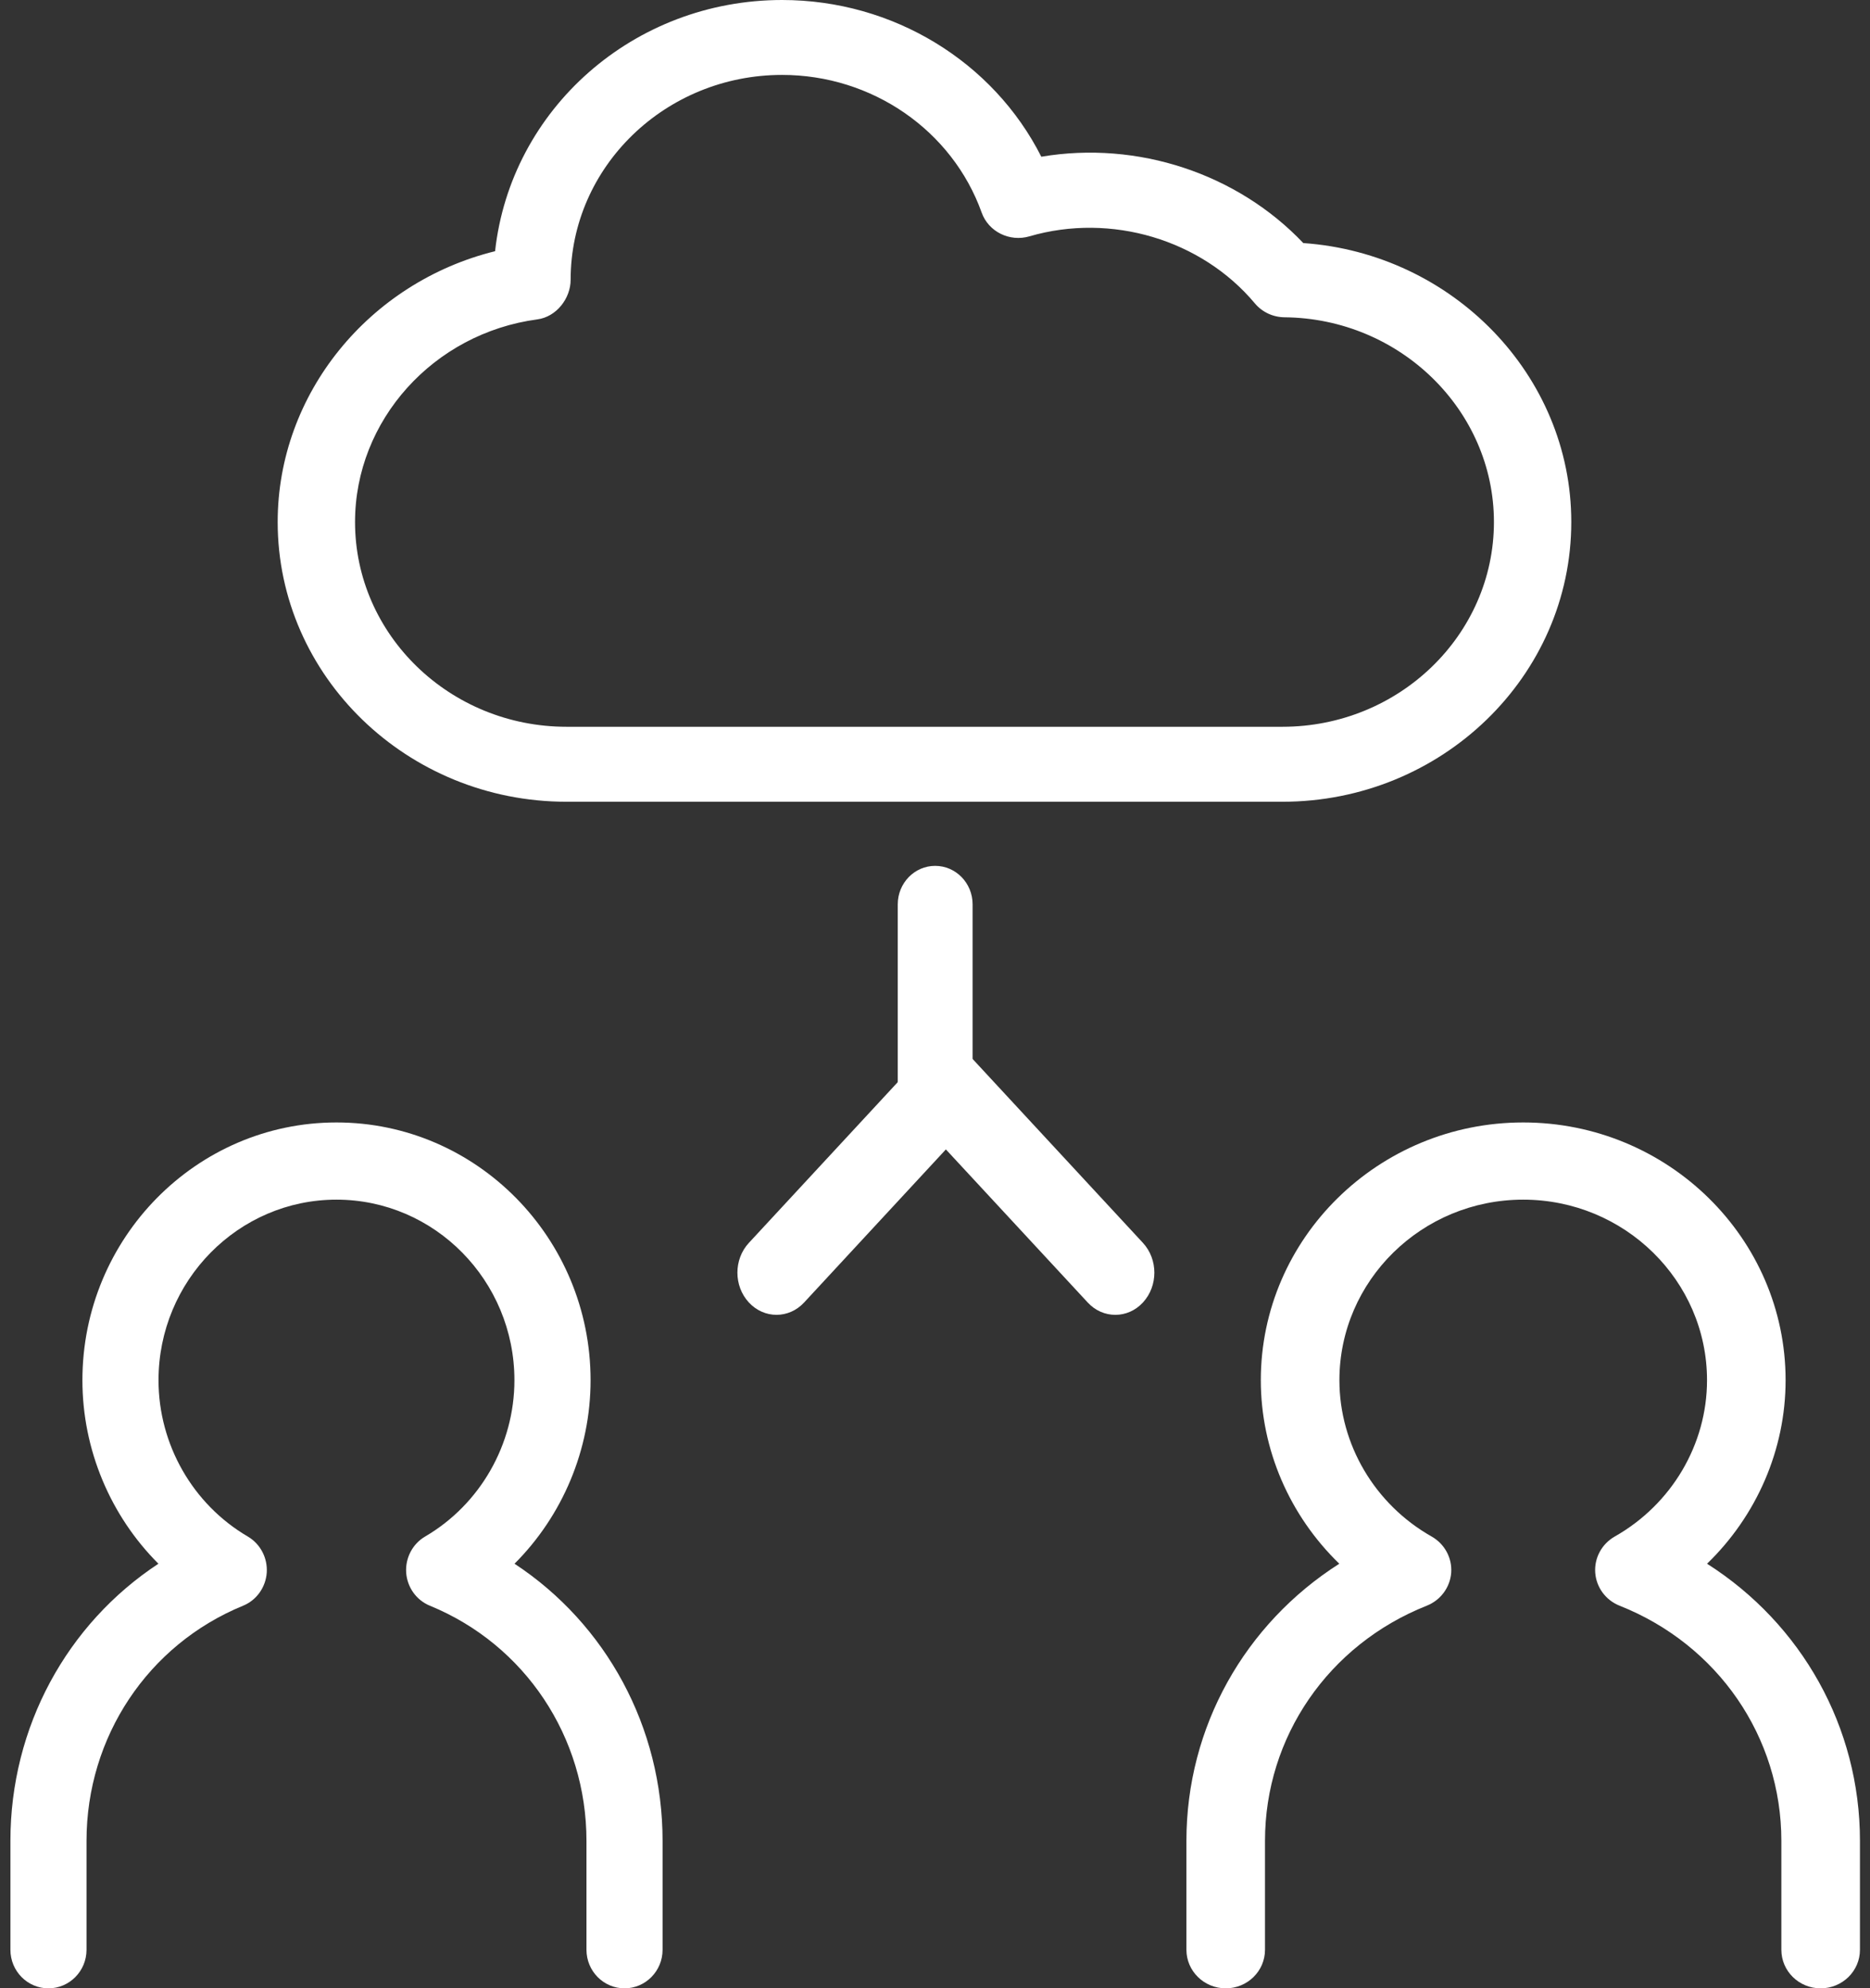
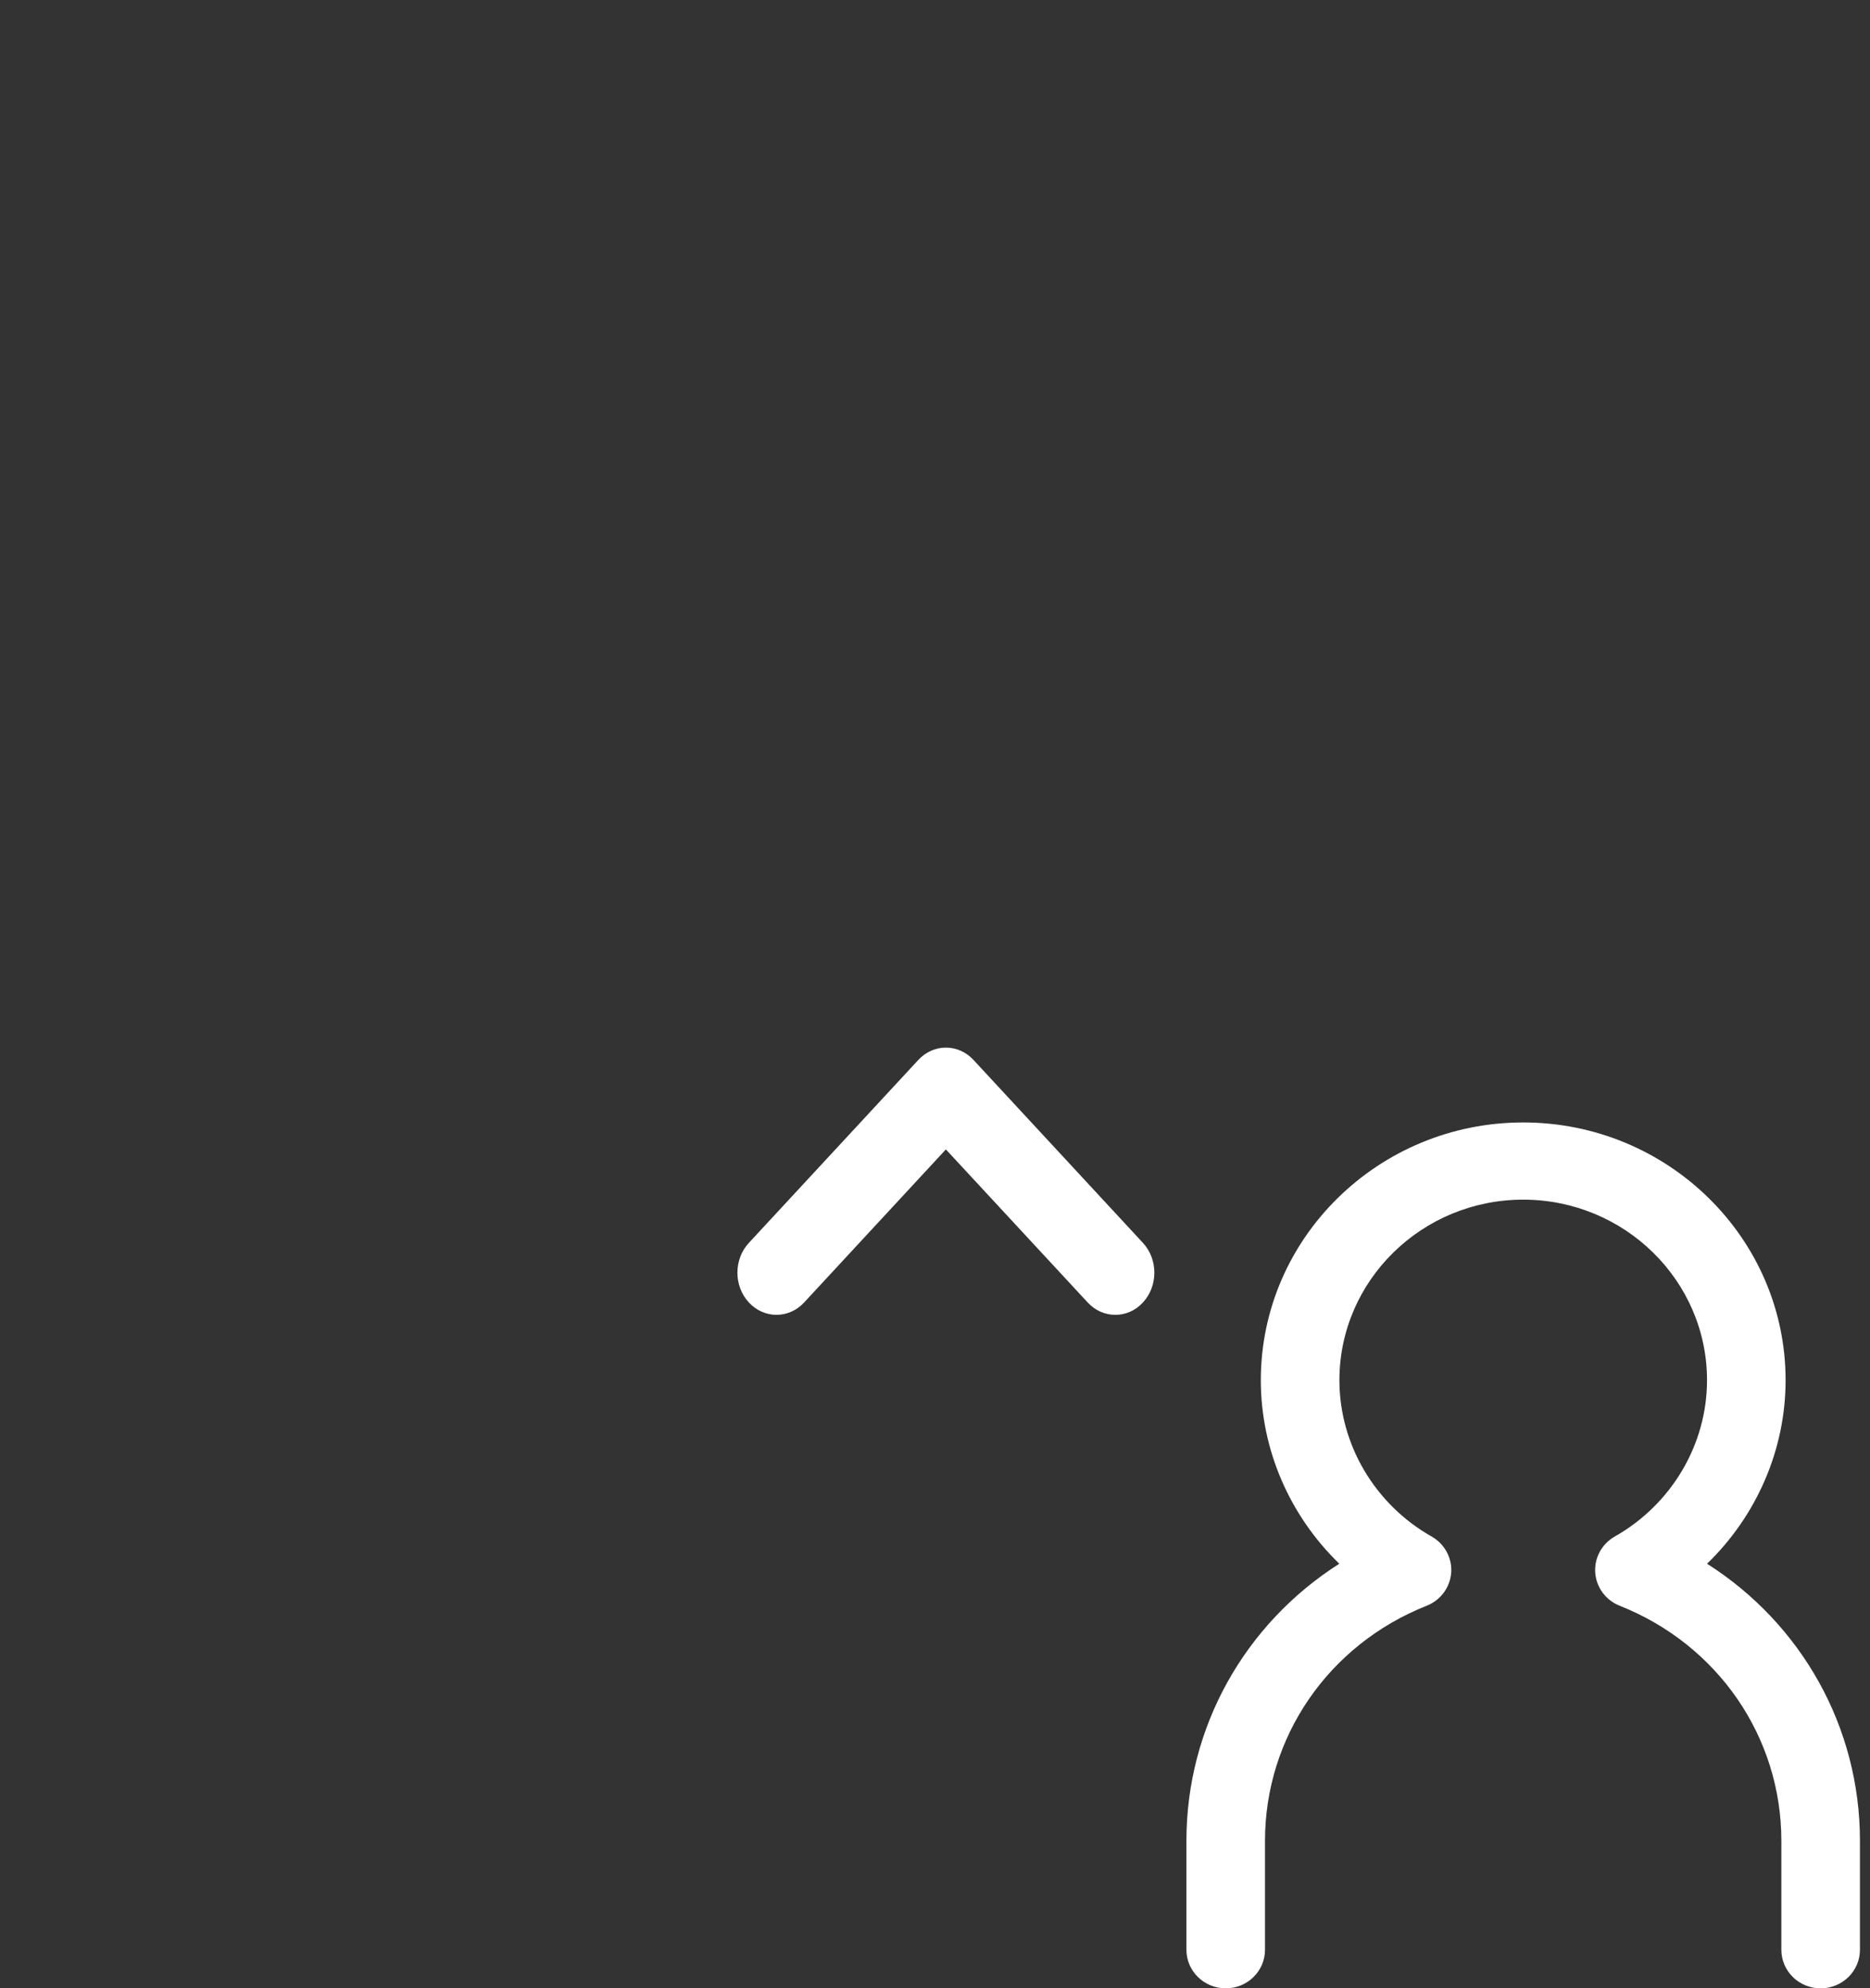
<svg xmlns="http://www.w3.org/2000/svg" width="142" height="151" viewBox="0 0 142 151" fill="none">
  <rect x="0" y="0" width="142" height="151" fill="#333333" stroke="none" />
-   <path d="M47.425 151C45.827 151 44.534 149.688 44.534 148.071V139.798C44.534 131.912 39.868 124.905 32.649 121.945C31.621 121.527 30.924 120.55 30.843 119.433C30.77 118.312 31.329 117.246 32.283 116.688C36.464 114.243 39.063 109.692 39.063 104.818C39.063 97.256 33.003 91.105 25.55 91.105C18.1 91.105 12.037 97.256 12.037 104.818C12.037 109.692 14.632 114.239 18.816 116.688C19.771 117.25 20.329 118.312 20.256 119.433C20.175 120.55 19.479 121.527 18.454 121.945C11.232 124.905 6.57 131.912 6.57 139.798V148.071C6.57 149.688 5.276 151 3.678 151C2.081 151 0.791 149.688 0.791 148.071V139.798C0.791 131.159 5.08 123.327 12.029 118.754C8.391 115.117 6.258 110.102 6.258 104.818C6.258 94.022 14.912 85.242 25.55 85.242C36.191 85.242 44.846 94.022 44.846 104.818C44.846 110.102 42.709 115.117 39.071 118.754C46.024 123.327 50.313 131.159 50.313 139.798V148.071C50.313 149.688 49.019 151 47.425 151Z" fill="white" />
  <path d="M138.251 151C136.601 151 135.269 149.688 135.269 148.071V139.798C135.269 131.912 130.451 124.905 122.992 121.945C121.934 121.527 121.215 120.55 121.135 119.433C121.056 118.312 121.632 117.25 122.618 116.688C126.94 114.239 129.624 109.692 129.624 104.818C129.624 97.256 123.362 91.105 115.664 91.105C107.967 91.105 101.709 97.256 101.709 104.818C101.709 109.692 104.393 114.243 108.711 116.688C109.697 117.246 110.277 118.312 110.198 119.433C110.114 120.55 109.395 121.527 108.333 121.945C100.878 124.905 96.059 131.912 96.059 139.798V148.071C96.059 149.688 94.728 151 93.078 151C91.428 151 90.092 149.688 90.092 148.071V139.798C90.092 131.159 94.521 123.327 101.701 118.754C97.944 115.117 95.741 110.102 95.741 104.818C95.741 94.022 104.679 85.242 115.664 85.242C126.65 85.242 135.591 94.022 135.591 104.818C135.591 110.102 133.385 115.117 129.627 118.754C136.808 123.327 141.237 131.159 141.237 139.798V148.071C141.237 149.688 139.901 151 138.251 151Z" fill="white" />
  <path d="M84.694 99.853C83.931 99.853 83.173 99.542 82.596 98.915L71.826 87.29L61.061 98.915C59.903 100.165 58.026 100.165 56.867 98.915C55.706 97.664 55.706 95.637 56.867 94.387L69.732 80.496C70.89 79.245 72.767 79.245 73.925 80.496L86.789 94.387C87.947 95.637 87.947 97.664 86.789 98.915C86.212 99.542 85.453 99.853 84.694 99.853Z" fill="white" />
-   <path d="M71.011 85.24C69.444 85.24 68.172 83.933 68.172 82.318V68.678C68.172 67.064 69.444 65.756 71.011 65.756C72.583 65.756 73.855 67.064 73.855 68.678V82.318C73.855 83.933 72.583 85.24 71.011 85.24Z" fill="white" />
-   <path d="M59.39 5.689C50.533 5.689 43.332 12.664 43.332 21.242C43.332 22.663 42.255 24.062 40.803 24.255C32.909 25.313 26.96 31.927 26.96 39.641C26.96 48.219 34.166 55.193 43.019 55.193H97.385C106.238 55.193 113.443 48.219 113.443 39.641C113.443 31.154 106.312 24.179 97.545 24.096C96.668 24.088 95.843 23.702 95.291 23.042C91.232 18.194 84.367 16.14 78.172 17.948C76.669 18.391 75.064 17.595 74.548 16.155C72.309 9.893 66.216 5.689 59.39 5.689ZM97.385 60.887H43.019C30.925 60.887 21.086 51.353 21.086 39.641C21.086 29.899 28.029 21.443 37.594 19.077C38.784 8.293 48.106 -0 59.39 -0C67.82 -0 75.428 4.689 79.072 11.902C86.387 10.666 93.964 13.187 98.966 18.459C110.308 19.252 119.317 28.493 119.317 39.641C119.317 51.353 109.478 60.887 97.385 60.887Z" fill="white" />
</svg>